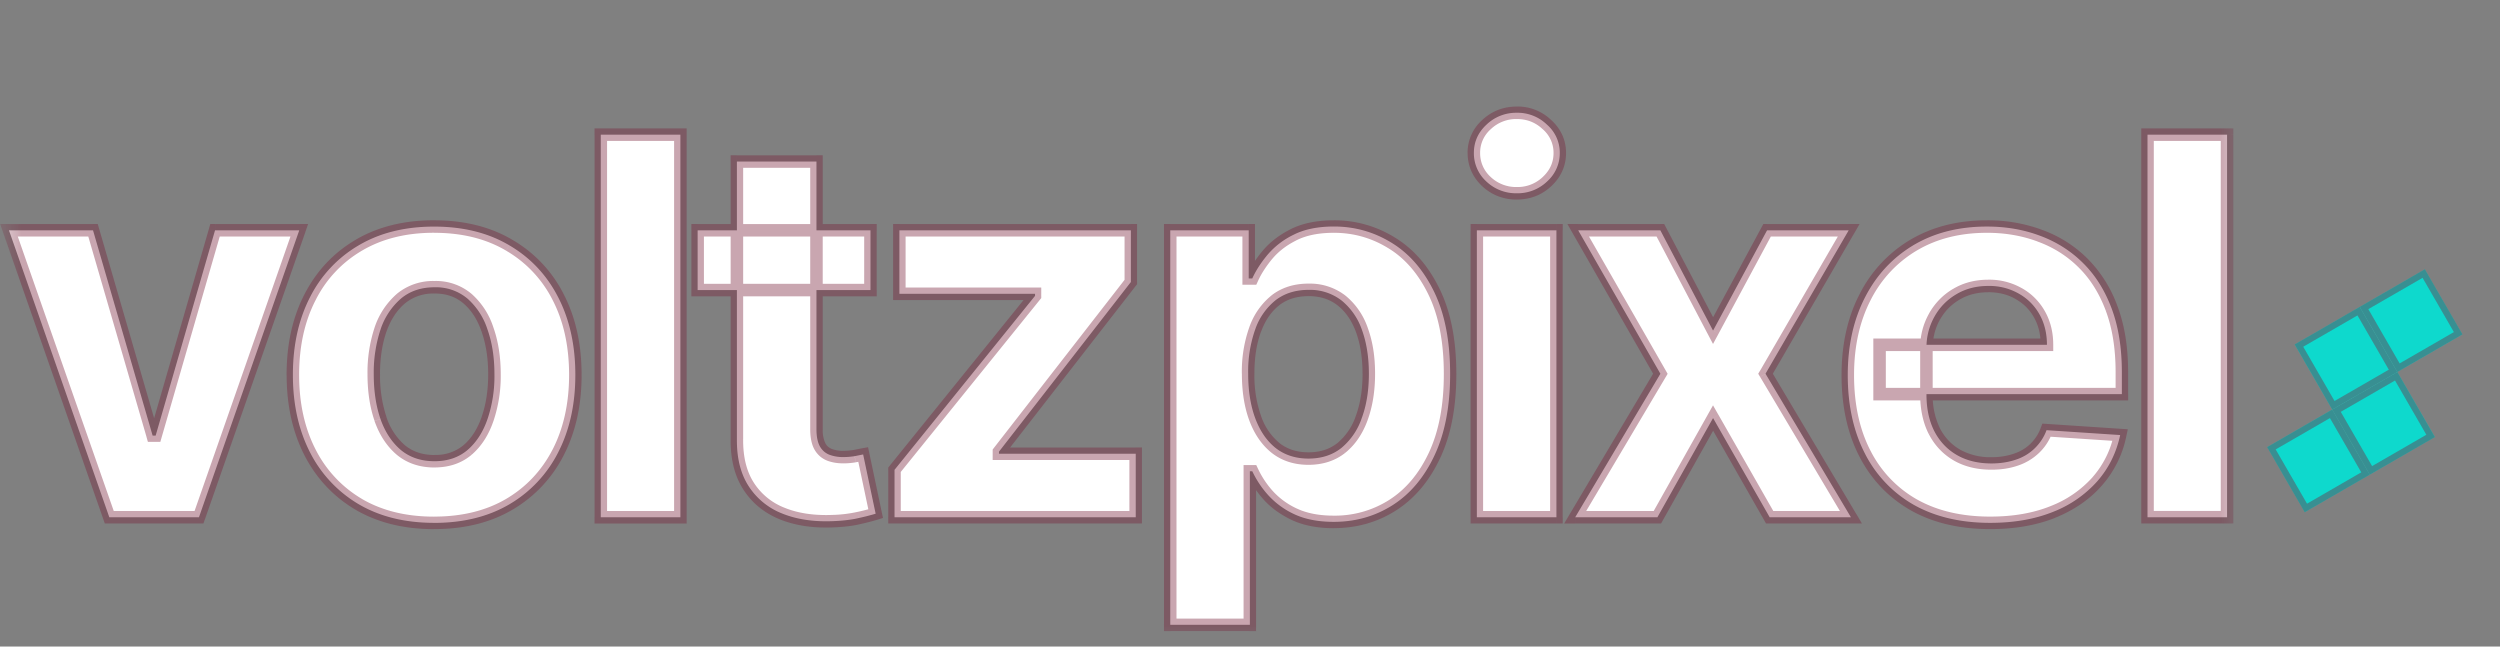
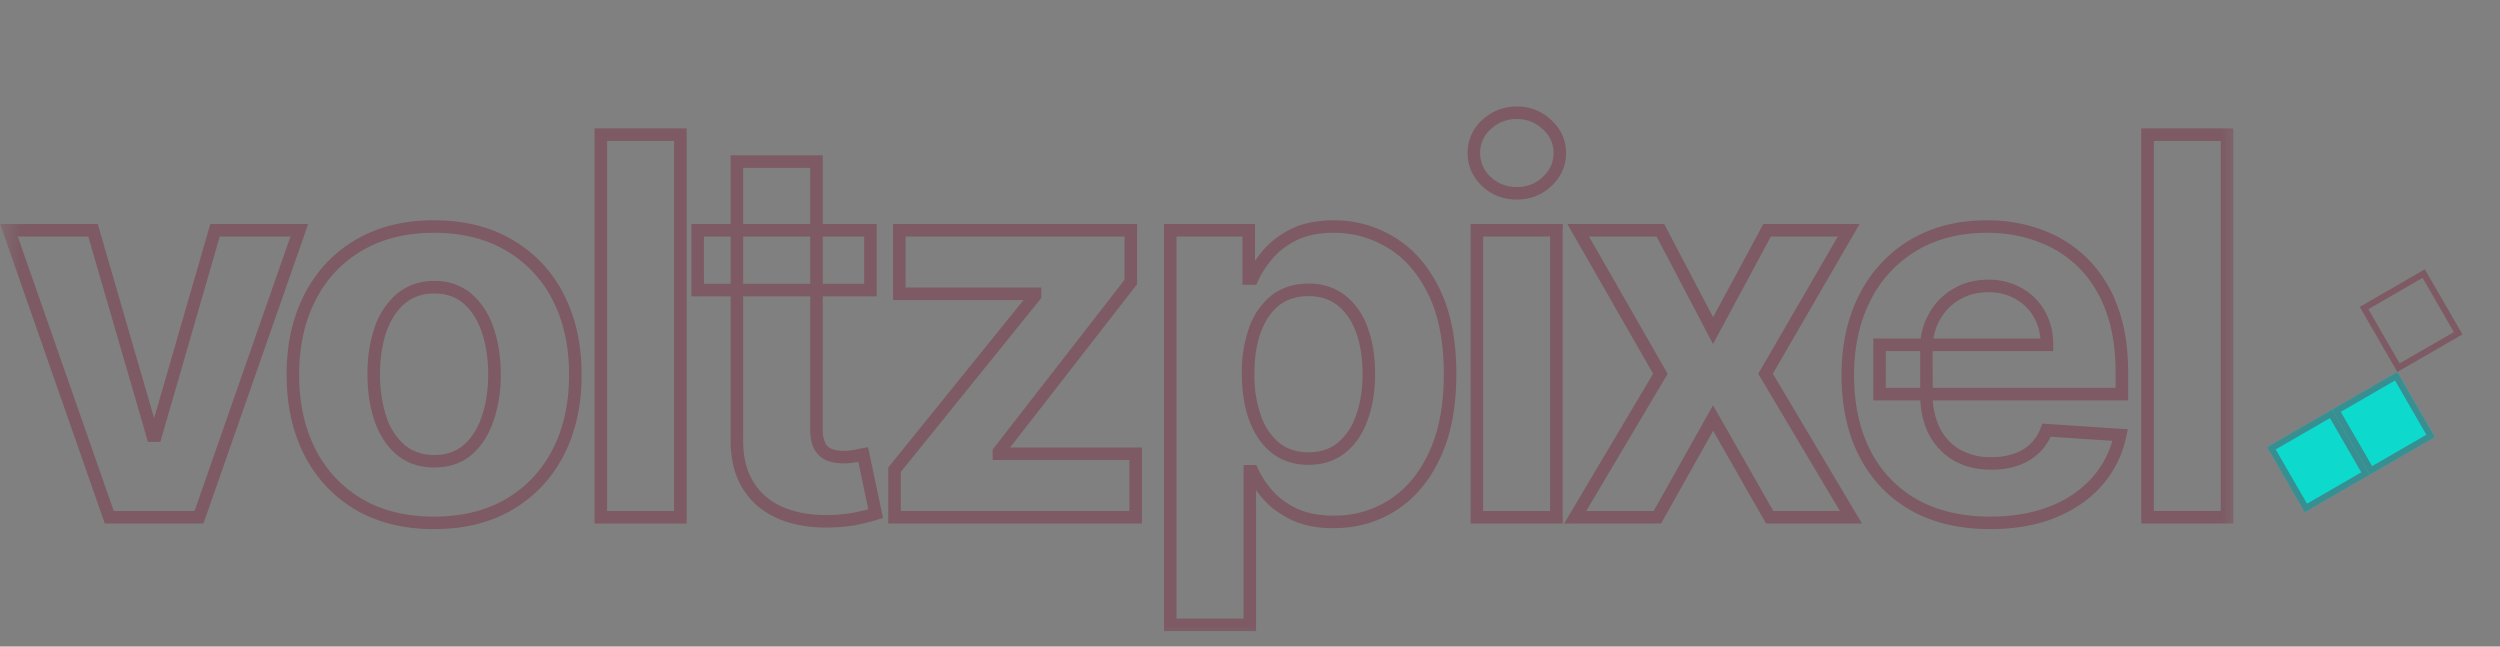
<svg xmlns="http://www.w3.org/2000/svg" width="58" height="15" fill="none" viewBox="0 0 58 15">
  <rect x="0" y="0" width="58" height="15" fill="#808080" stroke="none" />
  <mask id="a" width="52" height="13" x="0" y="2" fill="#000" maskUnits="userSpaceOnUse">
    <path fill="#fff" d="M0 2h52v13H0z" />
    <path d="M6.943 5.343 4.616 12h-2.08L.208 5.343h1.95l1.383 4.763h.07l1.378-4.763h1.954Zm3.128 6.787c-.673 0-1.255-.143-1.746-.43a2.936 2.936 0 0 1-1.132-1.204c-.265-.517-.398-1.117-.398-1.799 0-.687.133-1.288.398-1.803A2.901 2.901 0 0 1 8.325 5.69c.49-.289 1.073-.433 1.746-.433.674 0 1.254.144 1.743.433.49.286.87.688 1.135 1.205.266.515.399 1.116.399 1.803 0 .682-.133 1.282-.399 1.799a2.927 2.927 0 0 1-1.135 1.205c-.489.286-1.07.429-1.743.429Zm.01-1.43c.305 0 .561-.087.766-.26.205-.177.36-.416.464-.72a3.1 3.1 0 0 0 .16-1.036c0-.387-.053-.732-.16-1.036a1.613 1.613 0 0 0-.464-.719 1.136 1.136 0 0 0-.767-.264c-.31 0-.57.088-.78.264a1.626 1.626 0 0 0-.473.72 3.186 3.186 0 0 0-.156 1.035c0 .388.052.733.156 1.036.107.304.265.543.473.72.21.173.47.26.78.26Zm5.704-7.576V12h-1.847V3.124h1.847Zm4.41 2.219V6.73h-4.01V5.343h4.01Zm-3.1-1.595h1.847v6.206c0 .17.026.304.078.399a.43.43 0 0 0 .217.195.894.894 0 0 0 .33.056c.086 0 .172-.007.26-.021l.198-.04.29 1.375a5.21 5.21 0 0 1-.39.1c-.167.04-.37.064-.61.073-.445.017-.835-.042-1.17-.178a1.633 1.633 0 0 1-.776-.633c-.185-.285-.276-.647-.273-1.083v-6.45ZM20.753 12v-1.1l3.26-4.036v-.048h-3.147V5.343h5.37v1.2l-3.06 3.936v.047h3.173V12h-5.596Zm6.397 2.496V5.343h1.82V6.46h.083c.081-.18.198-.361.351-.546a1.85 1.85 0 0 1 .607-.468c.251-.127.563-.191.936-.191.486 0 .933.127 1.344.381.41.252.738.632.984 1.14.245.506.368 1.14.368 1.903 0 .743-.12 1.37-.36 1.881-.237.509-.56.894-.97 1.157-.408.26-.864.39-1.37.39-.358 0-.663-.059-.915-.177a1.893 1.893 0 0 1-.61-.447 2.267 2.267 0 0 1-.365-.55h-.056v3.563H27.15Zm1.808-5.825c0 .396.055.741.165 1.036.11.295.268.525.476.69.208.161.461.242.759.242.3 0 .555-.082.763-.247a1.54 1.54 0 0 0 .472-.693c.11-.298.165-.64.165-1.028 0-.384-.054-.722-.16-1.014a1.51 1.51 0 0 0-.473-.685 1.197 1.197 0 0 0-.767-.247c-.3 0-.555.08-.763.239a1.496 1.496 0 0 0-.473.676 2.92 2.92 0 0 0-.164 1.031ZM34.263 12V5.343h1.846V12h-1.846Zm.927-7.516a.998.998 0 0 1-.706-.273.885.885 0 0 1-.29-.663c0-.254.096-.472.29-.654a.995.995 0 0 1 .706-.278.98.98 0 0 1 .702.278.86.86 0 0 1 .295.654.88.88 0 0 1-.295.663.988.988 0 0 1-.702.273Zm3.33.859 1.223 2.327 1.253-2.327h1.894L40.96 8.67 42.941 12h-1.885l-1.313-2.301L38.452 12h-1.907l1.976-3.329-1.907-3.328h1.907Zm7.652 6.787c-.685 0-1.275-.139-1.769-.416a2.849 2.849 0 0 1-1.135-1.188c-.266-.514-.4-1.122-.4-1.824 0-.685.134-1.286.4-1.803.265-.518.64-.92 1.122-1.21.486-.289 1.055-.433 1.708-.433.44 0 .848.07 1.227.212.38.14.713.349.996.629.286.28.509.633.668 1.057.159.422.238.916.238 1.483v.507h-5.621V8h3.883c0-.266-.058-.502-.173-.707a1.241 1.241 0 0 0-.481-.481 1.372 1.372 0 0 0-.707-.178c-.28 0-.529.065-.745.195-.214.127-.382.3-.503.516a1.457 1.457 0 0 0-.186.715v1.088c0 .33.06.614.182.854.124.24.299.425.524.555.226.13.493.195.802.195.205 0 .393-.03.563-.087a1.13 1.13 0 0 0 .715-.685l1.708.113c-.087.41-.264.768-.533 1.075a2.68 2.68 0 0 1-1.031.71c-.42.168-.903.252-1.452.252Zm5.496-9.006V12h-1.846V3.124h1.846Z" />
  </mask>
-   <path fill="#fff" d="M6.943 5.343 4.616 12h-2.08L.208 5.343h1.95l1.383 4.763h.07l1.378-4.763h1.954Zm3.128 6.787c-.673 0-1.255-.143-1.746-.43a2.936 2.936 0 0 1-1.132-1.204c-.265-.517-.398-1.117-.398-1.799 0-.687.133-1.288.398-1.803A2.901 2.901 0 0 1 8.325 5.69c.49-.289 1.073-.433 1.746-.433.674 0 1.254.144 1.743.433.49.286.87.688 1.135 1.205.266.515.399 1.116.399 1.803 0 .682-.133 1.282-.399 1.799a2.927 2.927 0 0 1-1.135 1.205c-.489.286-1.07.429-1.743.429Zm.01-1.43c.305 0 .561-.087.766-.26.205-.177.36-.416.464-.72a3.1 3.1 0 0 0 .16-1.036c0-.387-.053-.732-.16-1.036a1.613 1.613 0 0 0-.464-.719 1.136 1.136 0 0 0-.767-.264c-.31 0-.57.088-.78.264a1.626 1.626 0 0 0-.473.72 3.186 3.186 0 0 0-.156 1.035c0 .388.052.733.156 1.036.107.304.265.543.473.72.21.173.47.26.78.26Zm5.704-7.576V12h-1.847V3.124h1.847Zm4.41 2.219V6.73h-4.01V5.343h4.01Zm-3.1-1.595h1.847v6.206c0 .17.026.304.078.399a.43.43 0 0 0 .217.195.894.894 0 0 0 .33.056c.086 0 .172-.007.26-.021l.198-.04.29 1.375a5.21 5.21 0 0 1-.39.1c-.167.04-.37.064-.61.073-.445.017-.835-.042-1.17-.178a1.633 1.633 0 0 1-.776-.633c-.185-.285-.276-.647-.273-1.083v-6.45ZM20.753 12v-1.1l3.26-4.036v-.048h-3.147V5.343h5.37v1.2l-3.06 3.936v.047h3.173V12h-5.596Zm6.397 2.496V5.343h1.82V6.46h.083c.081-.18.198-.361.351-.546a1.85 1.85 0 0 1 .607-.468c.251-.127.563-.191.936-.191.486 0 .933.127 1.344.381.41.252.738.632.984 1.14.245.506.368 1.14.368 1.903 0 .743-.12 1.37-.36 1.881-.237.509-.56.894-.97 1.157-.408.26-.864.39-1.37.39-.358 0-.663-.059-.915-.177a1.893 1.893 0 0 1-.61-.447 2.267 2.267 0 0 1-.365-.55h-.056v3.563H27.15Zm1.808-5.825c0 .396.055.741.165 1.036.11.295.268.525.476.69.208.161.461.242.759.242.3 0 .555-.082.763-.247a1.54 1.54 0 0 0 .472-.693c.11-.298.165-.64.165-1.028 0-.384-.054-.722-.16-1.014a1.51 1.51 0 0 0-.473-.685 1.197 1.197 0 0 0-.767-.247c-.3 0-.555.08-.763.239a1.496 1.496 0 0 0-.473.676 2.92 2.92 0 0 0-.164 1.031ZM34.263 12V5.343h1.846V12h-1.846Zm.927-7.516a.998.998 0 0 1-.706-.273.885.885 0 0 1-.29-.663c0-.254.096-.472.29-.654a.995.995 0 0 1 .706-.278.98.98 0 0 1 .702.278.86.86 0 0 1 .295.654.88.88 0 0 1-.295.663.988.988 0 0 1-.702.273Zm3.33.859 1.223 2.327 1.253-2.327h1.894L40.96 8.67 42.941 12h-1.885l-1.313-2.301L38.452 12h-1.907l1.976-3.329-1.907-3.328h1.907Zm7.652 6.787c-.685 0-1.275-.139-1.769-.416a2.849 2.849 0 0 1-1.135-1.188c-.266-.514-.4-1.122-.4-1.824 0-.685.134-1.286.4-1.803.265-.518.64-.92 1.122-1.21.486-.289 1.055-.433 1.708-.433.44 0 .848.07 1.227.212.38.14.713.349.996.629.286.28.509.633.668 1.057.159.422.238.916.238 1.483v.507h-5.621V8h3.883c0-.266-.058-.502-.173-.707a1.241 1.241 0 0 0-.481-.481 1.372 1.372 0 0 0-.707-.178c-.28 0-.529.065-.745.195-.214.127-.382.3-.503.516a1.457 1.457 0 0 0-.186.715v1.088c0 .33.06.614.182.854.124.24.299.425.524.555.226.13.493.195.802.195.205 0 .393-.03.563-.087a1.13 1.13 0 0 0 .715-.685l1.708.113c-.087.41-.264.768-.533 1.075a2.68 2.68 0 0 1-1.031.71c-.42.168-.903.252-1.452.252Zm5.496-9.006V12h-1.846V3.124h1.846Z" />
  <path fill="#78213A" fill-opacity=".4" d="m6.943 5.343.138.048.067-.194h-.205v.146ZM4.616 12v.145h.103l.034-.097L4.616 12Zm-2.08 0-.138.048.034.097h.104V12ZM.208 5.343v-.146H.003l.068.194.137-.048Zm1.95 0 .14-.04-.03-.106h-.11v.146Zm1.383 4.763-.14.04.03.105h.11v-.145Zm.07 0v.145h.109l.03-.105-.14-.04Zm1.378-4.763v-.146h-.11l-.03.105.14.04Zm1.817-.048L4.48 11.952l.274.096 2.328-6.657-.275-.096Zm-2.19 6.56h-2.08v.29h2.08v-.29Zm-1.943.097L.345 5.295l-.274.096 2.327 6.657.275-.096ZM.208 5.488h1.95v-.29H.208v.29Zm1.81-.105 1.384 4.763.279-.08-1.383-4.764-.28.081Zm1.523 4.868h.07v-.29h-.07v.29Zm.209-.105 1.378-4.763-.279-.08-1.378 4.763.279.08Zm1.239-4.658h1.954v-.29H4.99v.29Zm3.336 6.213-.074.125.074-.125Zm-1.132-1.205-.129.066.13-.066Zm0-3.602.13.067-.13-.067ZM8.325 5.69l.073.126-.073-.126Zm3.489 0-.074.125v.001l.074-.126Zm1.135 1.205-.129.067.13-.067Zm0 3.602.13.067-.13-.067Zm-1.135 1.205.073.125-.073-.125Zm-.967-1.261.094.11-.094-.11Zm.464-.72-.137-.048v.001l.137.047Zm0-2.072-.137.048.137-.048ZM9.3 6.93l-.093-.112-.001.001.094.111Zm-.473.72L8.69 7.6v.001l.137.047Zm0 2.071-.137.047v.002l.137-.049Zm.473.72-.094.11.002.002.092-.112Zm.771 1.545c-.652 0-1.208-.139-1.673-.41l-.146.252c.517.3 1.125.448 1.82.448v-.29Zm-1.672-.41a2.791 2.791 0 0 1-1.076-1.146l-.259.134c.278.538.674.96 1.187 1.263l.148-.25ZM7.323 10.43c-.254-.494-.383-1.07-.383-1.733h-.29c0 .701.136 1.324.414 1.866l.259-.133ZM6.94 8.697c0-.668.13-1.246.383-1.736l-.259-.133c-.278.538-.415 1.163-.415 1.87h.291Zm.383-1.736a2.756 2.756 0 0 1 1.075-1.146l-.147-.251c-.513.3-.909.723-1.187 1.264l.259.133Zm1.075-1.146C8.864 5.54 9.42 5.4 10.071 5.4v-.29c-.694 0-1.303.149-1.82.453l.147.25Zm1.673-.414c.652 0 1.207.14 1.669.413l.148-.25c-.515-.304-1.122-.453-1.817-.453v.29Zm1.67.414a2.76 2.76 0 0 1 1.08 1.146l.258-.133a3.039 3.039 0 0 0-1.192-1.264l-.146.251Zm1.08 1.146c.253.49.382 1.068.382 1.736h.29c0-.706-.136-1.33-.415-1.87l-.258.134Zm.382 1.736c0 .663-.13 1.24-.383 1.733l.258.133c.279-.542.415-1.165.415-1.866h-.29Zm-.383 1.732c-.253.49-.613.872-1.08 1.147l.147.25a3.073 3.073 0 0 0 1.191-1.263l-.258-.134Zm-1.08 1.147c-.462.27-1.016.409-1.669.409v.29c.694 0 1.302-.147 1.816-.449l-.147-.25Zm-1.66-.731c.336 0 .626-.096.861-.294l-.188-.222a1.003 1.003 0 0 1-.673.225v.291Zm.862-.295c.228-.196.396-.46.506-.783l-.274-.094c-.098.284-.24.5-.421.656l.189.22Zm.506-.782a3.25 3.25 0 0 0 .169-1.084h-.291c0 .374-.052.703-.152.988l.274.096Zm.169-1.084c0-.4-.056-.762-.169-1.084l-.274.097c.1.285.152.613.152.987h.29Zm-.169-1.083a1.757 1.757 0 0 0-.506-.782l-.19.22c.183.157.324.373.421.657l.275-.095Zm-.506-.782a1.28 1.28 0 0 0-.862-.3v.29c.277 0 .497.08.672.23l.19-.22Zm-.862-.3a1.32 1.32 0 0 0-.873.298l.186.223a1.03 1.03 0 0 1 .687-.23v-.29Zm-.874.3a1.77 1.77 0 0 0-.516.781l.275.097c.1-.284.244-.5.429-.657l-.188-.222ZM8.69 7.6a3.33 3.33 0 0 0-.164 1.083h.29c0-.374.051-.703.149-.988L8.69 7.6Zm-.164 1.083c0 .4.054.762.164 1.083l.275-.094a3.042 3.042 0 0 1-.148-.989h-.29ZM8.69 9.77c.114.323.285.586.516.781l.188-.221a1.482 1.482 0 0 1-.43-.657l-.274.096Zm.518.783c.24.197.534.293.872.293v-.29c-.28 0-.506-.078-.688-.228l-.184.225Zm6.577-7.428h.145v-.146h-.145v.146Zm0 8.876v.145h.145V12h-.145Zm-1.847 0h-.145v.145h.145V12Zm0-8.876v-.146h-.145v.146h.145Zm1.701 0V12h.291V3.124h-.29Zm.146 8.73h-1.847v.291h1.847v-.29ZM14.084 12V3.124h-.29V12h.29Zm-.146-8.731h1.847v-.29h-1.847v.29Zm6.257 2.074h.145v-.146h-.145v.146Zm0 1.387v.145h.145V6.73h-.145Zm-4.01 0h-.145v.145h.145V6.73Zm0-1.387v-.146h-.145v.146h.145Zm.91-1.595v-.146h-.145v.146h.146Zm1.847 0h.145v-.146h-.145v.146Zm.078 6.605-.128.07.001.001.127-.071Zm.217.195-.055.135h.002l.053-.135Zm.59.035.023.143h.005l-.029-.143Zm.198-.04.143-.03-.03-.138-.14.026.027.143Zm.29 1.375.044.138.126-.04-.027-.128-.142.03Zm-.39.1-.03-.143-.003.001.034.141Zm-.61.073-.006-.145.006.145Zm-1.17-.178-.055.135.055-.135Zm-.776-.633.122-.078-.122.079Zm-.273-1.083h.145-.145Zm2.953-4.854V6.73h.29V5.343h-.29Zm.146 1.241h-4.01v.29h4.01v-.29Zm-3.864.146V5.343h-.29V6.73h.29Zm-.146-1.242h4.01v-.29h-4.01v.29Zm.91-1.595h1.847v-.29h-1.846v.29Zm1.702-.145v6.206h.29V3.748h-.29Zm0 6.206c0 .182.027.343.095.469l.256-.14a.703.703 0 0 1-.06-.329h-.291Zm.096.47c.067.12.164.208.289.259l.11-.27a.285.285 0 0 1-.145-.131l-.254.142Zm.29.26c.116.045.244.066.383.066v-.29a.75.75 0 0 1-.276-.047l-.107.27Zm.383.066c.095 0 .19-.008.284-.024l-.048-.287a1.44 1.44 0 0 1-.236.02v.29Zm.289-.025.197-.038L20 10.4l-.201.04.057.284Zm.028-.151.29 1.374.285-.06-.29-1.374-.285.06Zm.39 1.205a5.11 5.11 0 0 1-.379.097l.064.283a5.32 5.32 0 0 0 .401-.103l-.086-.277Zm-.381.097a2.981 2.981 0 0 1-.582.07l.01.29c.246-.009.46-.034.64-.077l-.068-.283Zm-.583.07c-.429.017-.798-.04-1.11-.167l-.11.269c.36.145.77.206 1.231.188l-.01-.29Zm-1.11-.167a1.488 1.488 0 0 1-.708-.577l-.244.157c.202.313.484.542.843.689l.11-.27Zm-.708-.577c-.166-.257-.253-.588-.25-1.004l-.29-.002c-.004.457.092.848.296 1.163l.244-.157Zm-.25-1.005v-6.45h-.29v6.45h.29ZM20.752 12h-.145v.145h.145V12Zm0-1.1-.113-.092-.032.04v.051h.145Zm3.26-4.036.113.091.032-.04v-.051h-.145Zm0-.048h.145v-.145h-.145v.145Zm-3.147 0h-.145v.146h.145v-.146Zm0-1.473v-.146h-.145v.146h.145Zm5.37 0h.145v-.146h-.145v.146Zm0 1.2.115.09.03-.04v-.05h-.145Zm-3.06 3.936-.114-.09-.031.04v.05h.145Zm0 .047h-.145v.146h.145v-.146Zm3.173 0h.145v-.145h-.145v.145Zm0 1.474v.145h.145V12h-.145Zm-5.45 0v-1.1h-.29V12h.29Zm-.033-1.01 3.26-4.035-.226-.182-3.26 4.035.226.182Zm3.292-4.126v-.048h-.29v.048h.29Zm-.145-.193h-3.147v.29h3.147v-.29Zm-3.002.145V5.343h-.29v1.473h.29Zm-.145-1.328h5.37v-.29h-5.37v.29Zm5.225-.145v1.2h.29v-1.2h-.29Zm.03 1.111-3.06 3.936.23.178 3.06-3.936-.23-.178Zm-3.09 4.025v.047h.29v-.047h-.29Zm.145.193h3.173v-.29h-3.173v.29Zm3.027-.146V12h.291v-1.474h-.29Zm.146 1.329h-5.596v.29h5.596v-.29Zm.801 2.641h-.145v.146h.145v-.146Zm0-9.153v-.146h-.145v.146h.145Zm1.82 0h.146v-.146h-.145v.146Zm0 1.118h-.145v.145h.146v-.145Zm.083 0v.145h.094l.039-.085-.133-.06Zm.351-.546-.111-.093.111.093Zm.607-.468.065.13-.065-.13Zm2.28.19-.077.124.077-.124Zm.984 1.14-.131.063.13-.063Zm.008 3.784-.131-.062.131.062Zm-.97 1.157.078.123-.078-.123Zm-2.285.213-.062.13v.001l.062-.131Zm-.61-.447-.11.096.11-.096Zm-.365-.55.133-.06-.04-.085h-.093v.145Zm-.056 0v-.145h-.145v.145h.145Zm0 3.563v.145h.145v-.146h-.145Zm.602-4.1-.09.113.001.001.09-.115Zm1.522-.005.09.114-.09-.114Zm.472-.693-.136-.05.136.05Zm.004-2.042.137-.05-.137.05Zm-.472-.685.09-.114-.09.114Zm-1.53-.008-.088-.116h-.001l.089.116Zm-.473.676-.136-.051.137.05Zm-1.826 6.856V5.343h-.29v9.153h.29Zm-.146-9.008h1.82v-.29h-1.82v.29Zm1.675-.145V6.46h.291V5.343h-.29Zm.146 1.263h.082v-.29h-.082v.29Zm.215-.085c.074-.165.184-.336.33-.514l-.224-.185a2.59 2.59 0 0 0-.371.58l.265.119Zm.33-.513c.142-.17.327-.315.56-.431l-.13-.26c-.264.132-.483.3-.654.505l.224.186Zm.56-.432c.226-.114.514-.175.871-.175v-.29c-.388 0-.724.066-1.002.206l.132.26Zm.871-.175c.459 0 .88.12 1.267.36l.153-.247a2.647 2.647 0 0 0-1.42-.403v.29Zm1.268.36c.383.235.693.592.929 1.08l.261-.127c-.255-.53-.6-.932-1.038-1.2l-.152.247Zm.929 1.08c.233.48.354 1.09.354 1.839h.29c0-.777-.125-1.435-.383-1.966l-.261.127Zm.354 1.839c0 .728-.118 1.332-.346 1.82l.263.123c.251-.536.373-1.185.373-1.943h-.29Zm-.346 1.82c-.228.487-.534.85-.918 1.096l.157.245c.437-.28.777-.689 1.024-1.219l-.263-.122Zm-.918 1.096a2.347 2.347 0 0 1-1.291.367v.29c.532 0 1.016-.137 1.448-.412l-.157-.245Zm-1.291.367c-.343 0-.625-.057-.853-.164l-.124.263c.276.13.603.192.977.192v-.29Zm-.852-.163a1.746 1.746 0 0 1-.565-.412l-.217.193c.173.195.393.355.657.48l.125-.261Zm-.564-.411a2.125 2.125 0 0 1-.341-.515l-.265.12c.09.2.22.395.387.586l.219-.191Zm-.474-.6h-.056v.29h.056v-.29Zm-.201.145v3.563h.29v-3.563h-.29Zm.145 3.417h-1.847v.29h1.847v-.29Zm-.184-5.68c0 .41.056.772.173 1.087l.273-.102a2.817 2.817 0 0 1-.156-.985h-.29Zm.173 1.087c.118.315.29.568.523.752l.18-.228a1.393 1.393 0 0 1-.43-.626l-.273.102Zm.524.753c.237.184.522.273.848.273v-.29c-.27 0-.49-.073-.67-.212l-.178.229Zm.848.273c.328 0 .616-.09.853-.278l-.18-.228c-.18.142-.4.216-.673.216v.29Zm.854-.279c.232-.187.403-.442.518-.757l-.274-.099a1.391 1.391 0 0 1-.427.63l.183.226Zm.517-.756c.117-.317.174-.677.174-1.078h-.29c0 .374-.054.699-.156.977l.272.1Zm.174-1.078c0-.397-.055-.753-.17-1.064l-.272.1c.1.273.151.593.151.964h.291Zm-.17-1.064a1.656 1.656 0 0 0-.518-.749l-.18.228c.183.146.327.35.426.621l.273-.1Zm-.518-.749a1.342 1.342 0 0 0-.857-.278v.29c.275 0 .498.075.677.216l.18-.228Zm-.857-.278c-.328 0-.614.087-.851.268l.176.231c.18-.137.401-.208.675-.208V6.58Zm-.852.269a1.64 1.64 0 0 0-.52.74l.273.102c.102-.272.245-.473.425-.612l-.178-.23Zm-.52.74a3.072 3.072 0 0 0-.174 1.082h.291c0-.383.053-.708.155-.98l-.272-.102ZM34.264 12h-.146v.145h.146V12Zm0-6.657v-.146h-.146v.146h.146Zm1.846 0h.145v-.146h-.145v.146Zm0 6.657v.145h.145V12h-.145Zm-1.625-7.789-.1.106.001.001.099-.107Zm0-1.317.1.106-.1-.106Zm1.408 0-.1.105.002.001.098-.106Zm0 1.317.1.106-.1-.106ZM34.408 12V5.343h-.29V12h.29Zm-.145-6.512h1.846v-.29h-1.846v.29Zm1.7-.145V12h.291V5.343h-.29Zm.146 6.512h-1.846v.29h1.846v-.29Zm-.919-7.516a.858.858 0 0 1-.607-.234l-.198.213c.224.208.495.312.805.312v-.29Zm-.606-.233a.74.74 0 0 1-.245-.558h-.29c0 .299.113.557.334.768l.201-.21Zm-.245-.558A.72.72 0 0 1 34.583 3l-.199-.212a1.012 1.012 0 0 0-.336.76h.29ZM34.583 3a.85.85 0 0 1 .607-.238v-.29c-.31 0-.582.105-.806.316l.2.212Zm.607-.238c.238 0 .436.079.602.237l.2-.21a1.125 1.125 0 0 0-.802-.318v.29Zm.604.238a.717.717 0 0 1 .248.548h.29c0-.297-.117-.553-.34-.76L35.793 3Zm.248.548c0 .215-.08.399-.25.558l.2.211c.224-.21.34-.47.34-.769h-.29Zm-.25.558a.843.843 0 0 1-.602.233v.29c.31 0 .58-.103.802-.312l-.2-.211Zm2.729 1.237.129-.068-.041-.078h-.088v.146Zm1.222 2.327-.129.068.128.242.13-.241-.129-.069Zm1.253-2.327v-.146h-.087l-.041.077.128.069Zm1.894 0 .126.073.126-.219h-.252v.146ZM40.96 8.67l-.126-.073-.043.074.044.074.125-.075ZM42.941 12v.145h.256l-.13-.22-.125.075Zm-1.885 0-.126.072.042.073h.084V12Zm-1.313-2.301.126-.072-.127-.223-.126.223.127.072ZM38.452 12v.145h.085l.041-.074-.127-.071Zm-1.907 0-.126-.074-.13.22h.255V12Zm1.976-3.329.125.075.043-.073-.042-.074-.126.072Zm-1.907-3.328v-.146h-.25l.124.218.126-.072Zm1.778.067 1.222 2.328.258-.135-1.222-2.328-.258.135Zm1.48 2.329 1.252-2.327-.256-.138L39.615 7.6l.256.138Zm1.124-2.251h1.894v-.29h-1.894v.29Zm1.768-.218-1.929 3.328.252.146 1.928-3.328-.251-.146Zm-1.928 3.476 1.98 3.328.25-.148-1.98-3.329-.25.149Zm2.106 3.109h-1.886v.29h1.886v-.29Zm-1.76.073L39.87 9.627l-.252.144 1.313 2.301.253-.144Zm-1.566-2.3-1.291 2.3.253.143L39.87 9.77l-.254-.143Zm-1.164 2.227h-1.907v.29h1.907v-.29Zm-1.783.22 1.977-3.33-.25-.148-1.977 3.329.25.148Zm1.978-3.476L36.74 5.27l-.252.145 1.907 3.329.252-.145Zm-2.033-3.111h1.907v-.29h-1.907v.29Zm7.79 6.226-.073.126h.001l.071-.126Zm-1.136-1.188-.13.067.13-.067Zm0-3.627-.13-.067.13.067Zm1.122-1.21-.074-.124.074.124Zm2.934-.22-.05.135.05-.136Zm.997.628-.102.103.102-.103Zm.668 1.057-.136.051.136-.05Zm.238 1.99v.145h.146v-.145h-.146Zm-5.621 0h-.145v.145h.145v-.145Zm0-1.144v-.146h-.145V8h.145Zm3.883 0v.145h.146V8h-.146Zm-.173-.707-.127.071.127-.07Zm-.481-.481-.074.125.002.002.072-.127Zm-1.452.017.074.125-.074-.125Zm-.503.516.126.072-.126-.072Zm-.186.715-.146-.001v.001h.146Zm.182 1.942-.13.066.13-.066Zm1.89.663-.047-.137.046.137Zm.437-.26-.1-.105.1.105Zm.277-.425.01-.145-.107-.007-.038.1.136.052Zm1.708.113.142.03.035-.164-.167-.011-.01.145Zm-.533 1.075-.11-.096.11.096Zm-1.031.71.053.136h.001l-.054-.135Zm-1.452.107c-.665 0-1.23-.135-1.698-.398l-.142.254c.52.292 1.135.434 1.84.434v-.29Zm-1.697-.397a2.704 2.704 0 0 1-1.078-1.129l-.258.134c.278.536.676.953 1.192 1.247l.144-.252Zm-1.078-1.128c-.253-.49-.383-1.075-.383-1.758h-.29c0 .72.136 1.352.415 1.891l.258-.133Zm-.383-1.758c0-.666.13-1.244.383-1.737l-.258-.133c-.279.541-.415 1.166-.415 1.87h.29Zm.383-1.737a2.8 2.8 0 0 1 1.068-1.15l-.15-.25a3.088 3.088 0 0 0-1.176 1.267l.258.133Zm1.068-1.15c.46-.274 1.002-.414 1.633-.414v-.29c-.675 0-1.27.15-1.782.454l.149.25Zm1.633-.414c.423 0 .815.068 1.176.203l.101-.272a3.618 3.618 0 0 0-1.277-.221v.29Zm1.177.204c.362.132.676.33.944.595l.205-.206a2.867 2.867 0 0 0-1.05-.662l-.1.273Zm.945.596c.269.263.48.597.633 1.004l.272-.102a3 3 0 0 0-.702-1.11l-.203.208Zm.633 1.005c.151.401.229.878.229 1.43h.29c0-.579-.08-1.091-.247-1.533l-.272.103Zm.229 1.43v.508h.29v-.507h-.29Zm.145.362h-5.621v.291h5.621V9Zm-5.476.146V8h-.29v1.144h.29Zm-.145-1h3.883v-.29h-3.883v.29ZM47.635 8c0-.288-.063-.549-.193-.778l-.253.142c.102.181.155.391.155.636h.29Zm-.193-.778a1.387 1.387 0 0 0-.536-.537l-.143.254c.183.102.324.243.426.425l.253-.142Zm-.534-.535a1.517 1.517 0 0 0-.78-.198v.29c.247 0 .456.055.633.158l.147-.25Zm-.78-.198c-.303 0-.578.07-.82.216l.15.249c.191-.115.413-.174.67-.174v-.291Zm-.82.215c-.235.14-.42.331-.555.57l.254.142c.109-.194.258-.348.45-.462l-.148-.25Zm-.554.57a1.6 1.6 0 0 0-.206.785l.29.003c.004-.24.06-.454.168-.645l-.252-.144Zm-.206.786v1.088h.29V8.06h-.29Zm0 1.088c0 .347.064.655.198.92l.26-.132a1.726 1.726 0 0 1-.167-.788h-.29Zm.199.92c.136.264.33.47.58.615l.146-.252c-.2-.116-.356-.28-.468-.496l-.258.134Zm.58.615c.252.145.545.214.875.214v-.29a1.44 1.44 0 0 1-.73-.176l-.145.252Zm.875.214c.219 0 .423-.03.61-.094l-.093-.276a1.603 1.603 0 0 1-.517.08v.29Zm.61-.094a1.31 1.31 0 0 0 .491-.293l-.2-.21c-.105.1-.232.176-.384.227l.093.276Zm.491-.293c.139-.131.243-.292.313-.478l-.271-.103a.985.985 0 0 1-.242.37l.2.211Zm.168-.385 1.708.113.019-.29-1.708-.113-.019.29Zm1.575-.062a2.186 2.186 0 0 1-.5 1.009l.218.192a2.47 2.47 0 0 0 .566-1.141l-.284-.06Zm-.5 1.01a2.531 2.531 0 0 1-.977.67l.109.27c.44-.178.804-.427 1.086-.75l-.218-.19Zm-.976.67c-.399.16-.864.242-1.398.242v.29c.563 0 1.066-.086 1.506-.261l-.108-.27Zm4.098-8.62h.145v-.145h-.145v.146Zm0 8.877v.145h.145V12h-.145Zm-1.846 0h-.145v.145h.145V12Zm0-8.876v-.146h-.145v.146h.145Zm1.7 0V12h.291V3.124h-.29Zm.146 8.73h-1.846v.291h1.846v-.29Zm-1.7.146V3.124h-.291V12h.29Zm-.146-8.731h1.846v-.29h-1.846v.29Z" mask="url(#a)" />
  <path fill="#0ED9CD" d="m52.598 10.373 1.51-.872.872 1.51-1.51.872z" />
  <path stroke="#78213A" stroke-opacity=".4" stroke-width=".145" d="m52.697 10.4 1.384-.799.799 1.384-1.384.799z" />
  <path fill="#0ED9CD" d="m54.108 9.501 1.51-.872.872 1.51-1.51.872z" />
  <path stroke="#78213A" stroke-opacity=".4" stroke-width=".145" d="m54.207 9.528 1.384-.799.799 1.384-1.384.799z" />
-   <path fill="#0ED9CD" d="m53.236 7.992 1.51-.872.872 1.51-1.51.872z" />
-   <path stroke="#78213A" stroke-opacity=".4" stroke-width=".145" d="m53.336 8.018 1.384-.799.799 1.384-1.384.799z" />
-   <path fill="#0ED9CD" d="m54.746 7.12 1.51-.872.872 1.51-1.51.872z" />
  <path stroke="#78213A" stroke-opacity=".4" stroke-width=".145" d="m54.846 7.146 1.384-.799.799 1.384-1.384.799z" />
</svg>